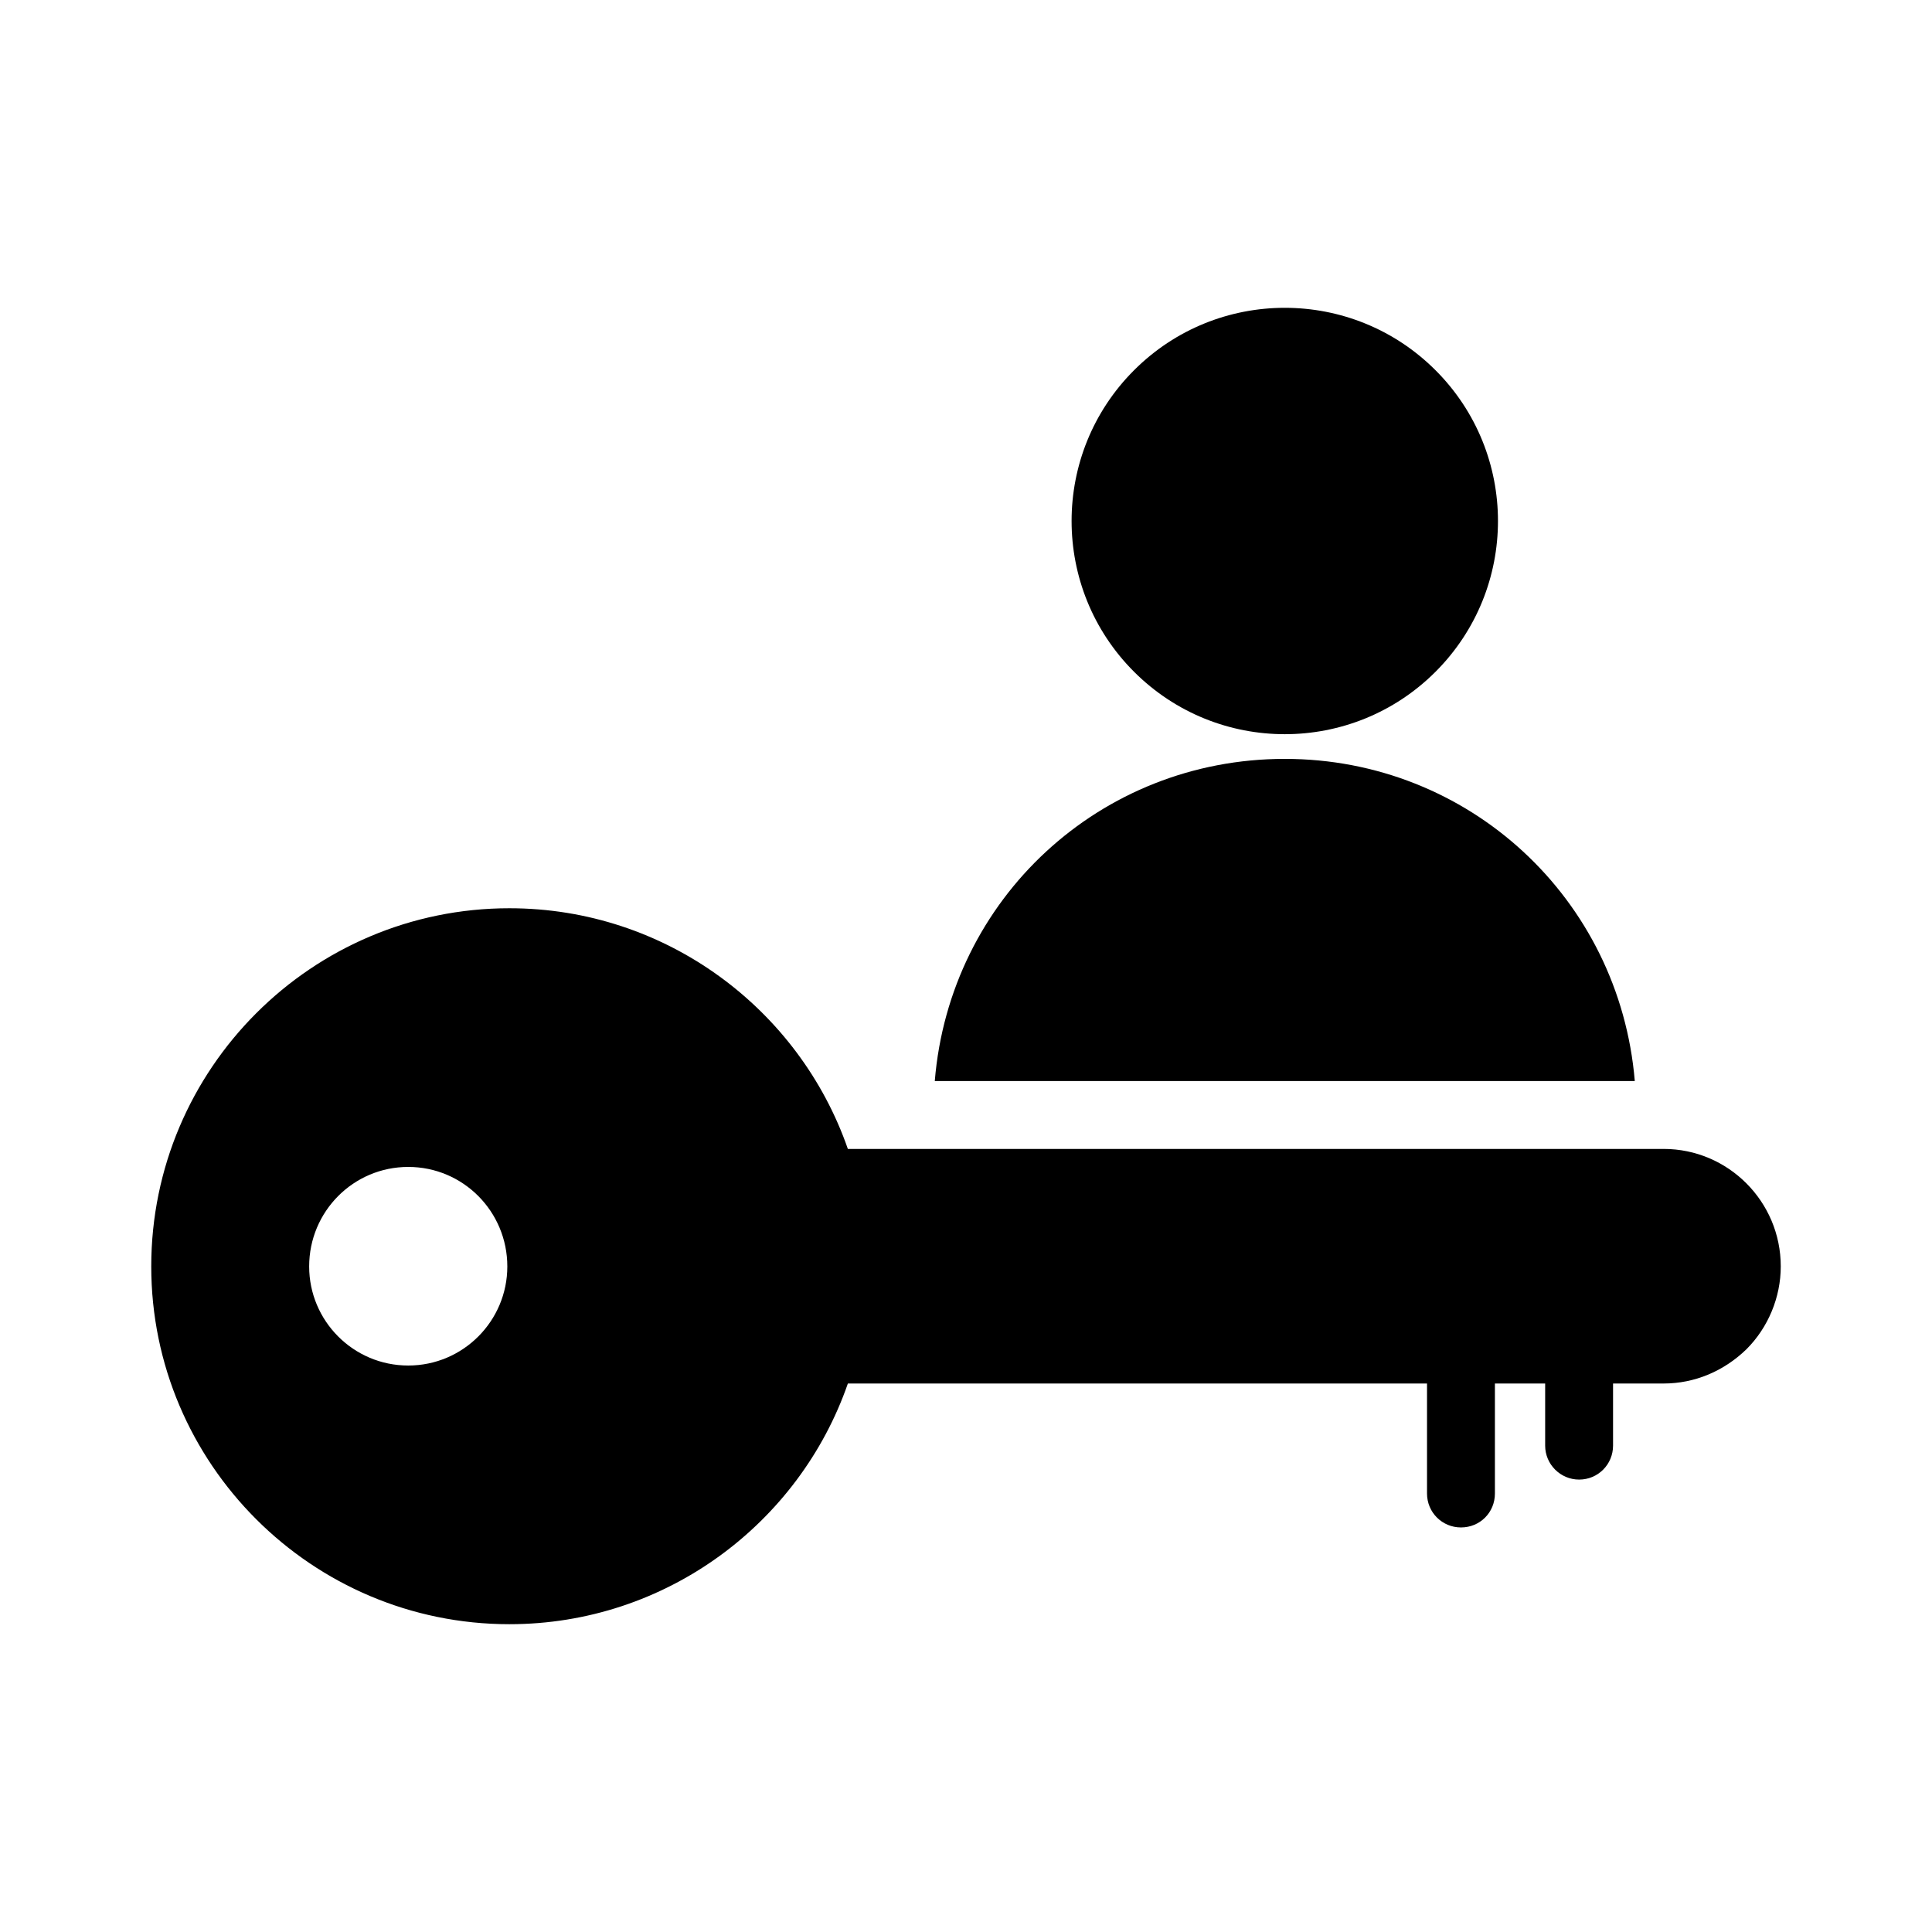
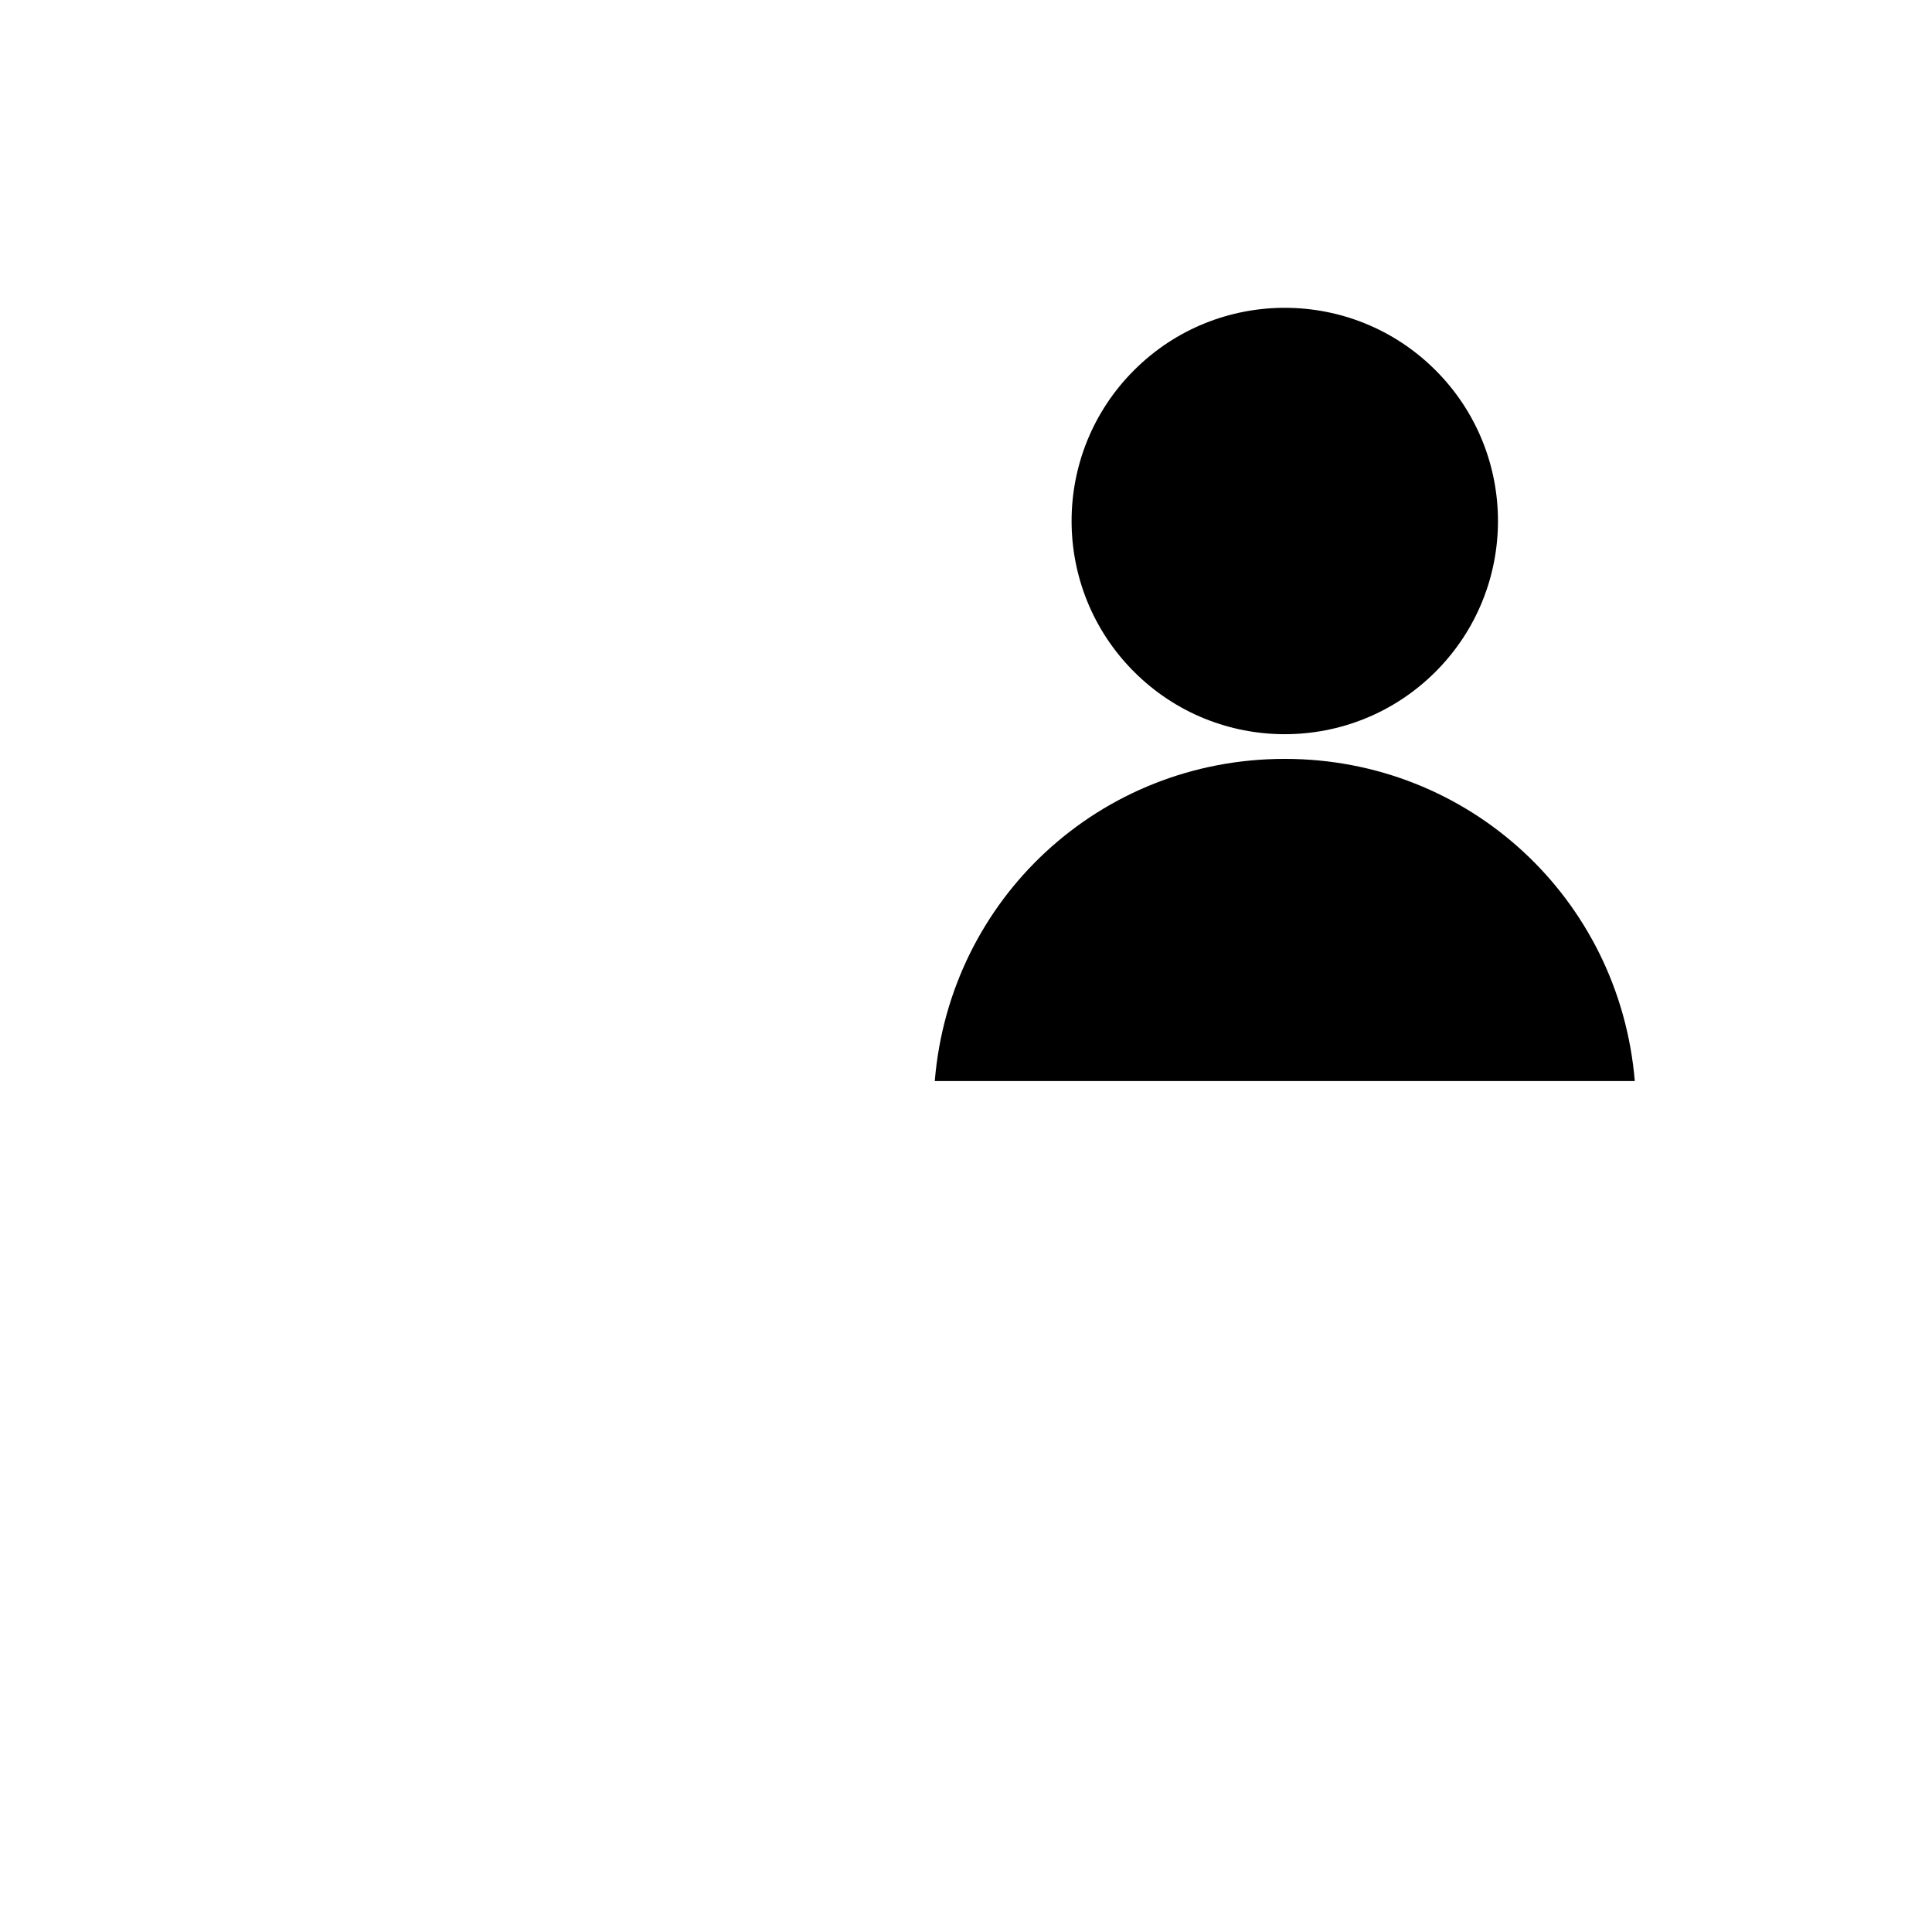
<svg xmlns="http://www.w3.org/2000/svg" fill="#000000" width="800px" height="800px" version="1.1" viewBox="144 144 512 512">
  <g>
    <path d="m524.43 242.12c22.066 22.062 22.066 57.836 0 79.902-22.062 22.062-57.836 22.062-79.898 0-22.066-22.066-22.066-57.84 0-79.902 22.062-22.062 57.836-22.062 79.898 0" />
    <path d="m484.48 345.11c-48.941 0-88.797 37.066-92.754 85.379h185.51c-4.051-48.312-43.906-85.379-92.758-85.379z" />
-     <path d="m279 574.43c41.473 0 76.832-26.719 89.695-63.785h153.48v29.148c0 5.039 4.047 8.996 8.996 8.996 5.039 0 8.996-3.957 8.996-8.996v-29.148h13.316v16.465c0 4.949 4.047 8.996 8.996 8.996 5.039 0 8.996-4.047 8.996-8.996v-16.465h13.406c8.188 0 15.926-3.238 21.953-9.086 5.758-5.758 9.086-13.766 9.086-21.953 0-17.184-13.945-31.129-31.039-31.129l-216.19 0.004c-12.863-37.066-48.223-63.785-89.695-63.785-52.363-0.004-94.914 42.551-94.914 94.91 0 52.273 42.551 94.824 94.914 94.824zm-26.812-121.18c14.551 0 26.258 11.82 26.258 26.371 0 14.434-11.707 26.258-26.258 26.258-14.551 0-26.258-11.824-26.258-26.258 0-14.547 11.707-26.371 26.258-26.371z" />
  </g>
</svg>